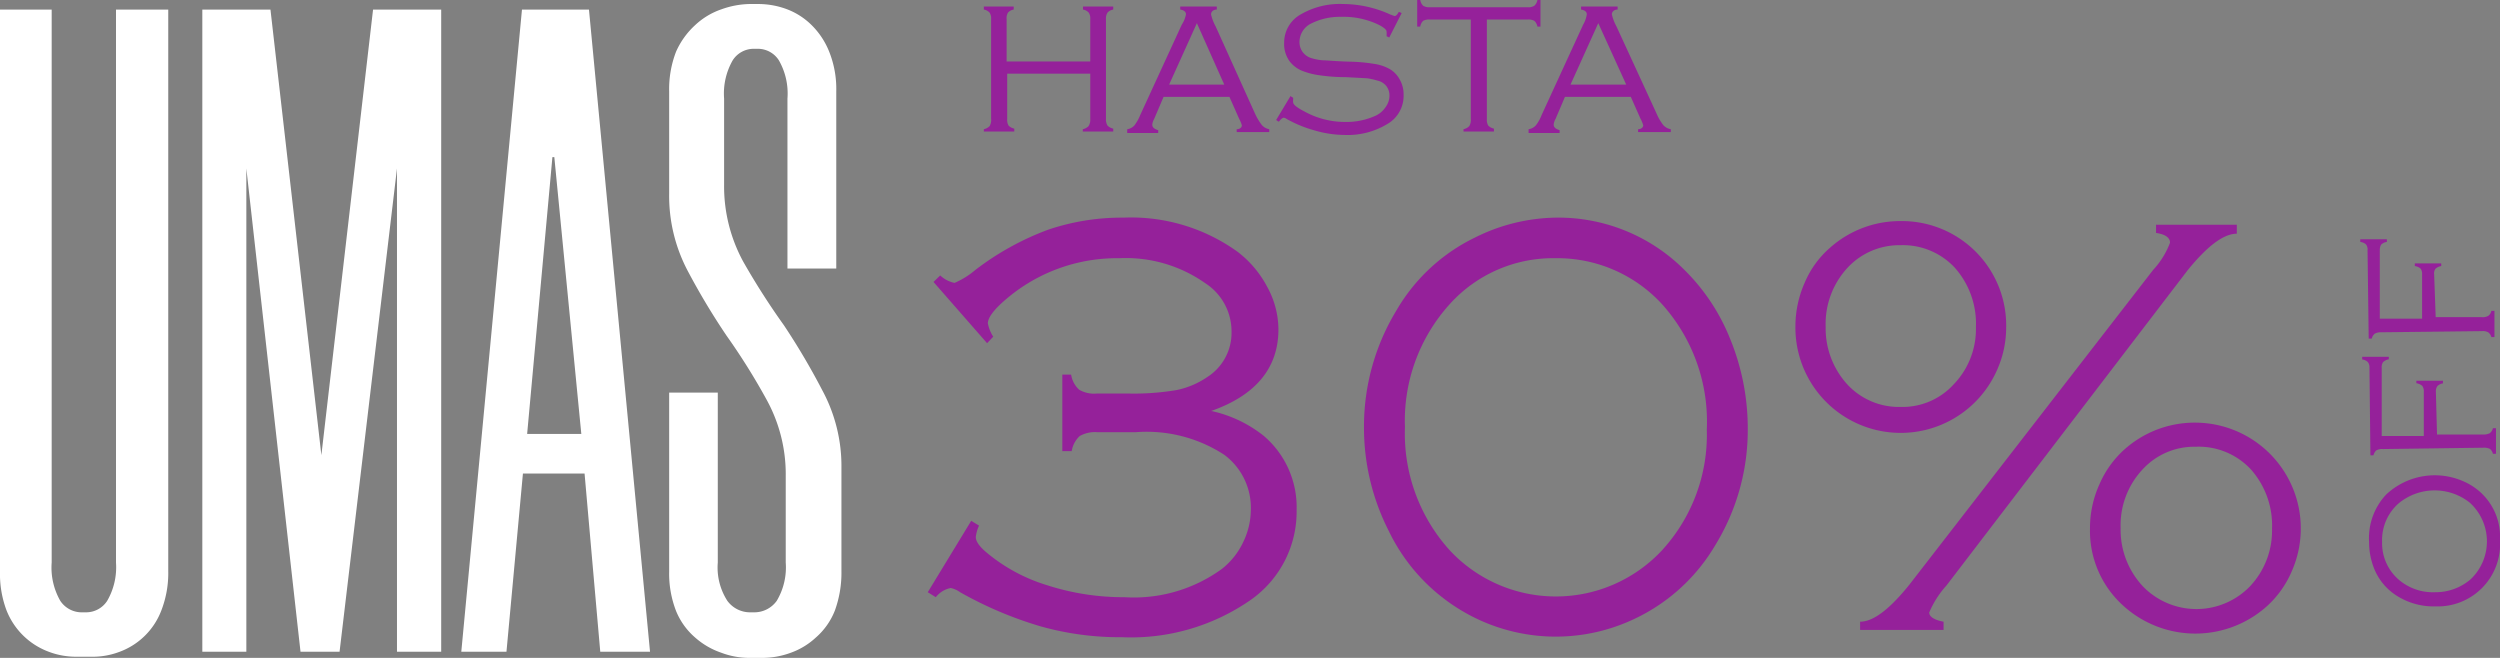
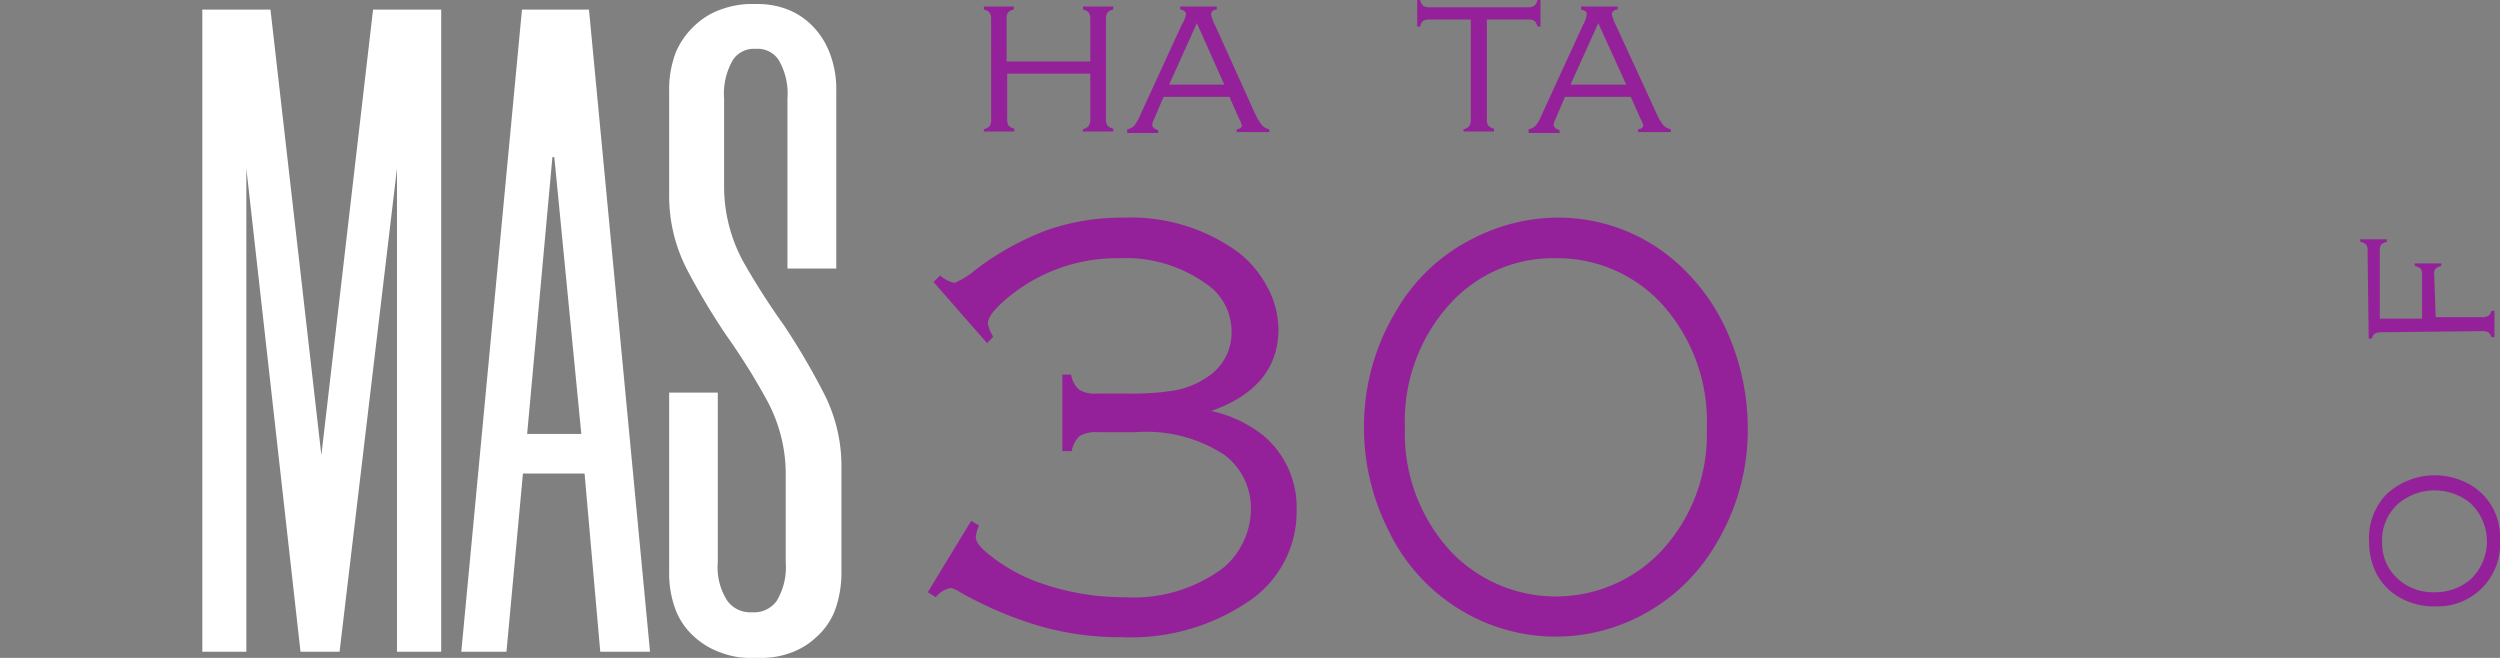
<svg xmlns="http://www.w3.org/2000/svg" id="Capa_1" data-name="Capa 1" viewBox="0 0 130.61 34.37">
  <rect x="0" y="0" width="130.61" height="34.37" fill="#808080" stroke="none" />
  <defs>
    <style>.cls-1{fill:#fff;}.cls-2{fill:#95219a;}</style>
  </defs>
  <title>off2</title>
-   <path class="cls-1" d="M4,34.1a4,4,0,0,1-1.44-.27A3.78,3.78,0,0,1,.37,31.65a5.41,5.41,0,0,1-.33-2V.29h2.7V29.18a3.49,3.49,0,0,0,.45,2,1.34,1.34,0,0,0,1.08.6h.29a1.31,1.31,0,0,0,1.08-.6,3.5,3.5,0,0,0,.46-2V.29H8.83V29.62a5.39,5.39,0,0,1-.36,2.06,3.7,3.7,0,0,1-2.23,2.18,3.93,3.93,0,0,1-1.44.24Z" transform="translate(-0.04 0.21)" />
  <path class="cls-1" d="M23.09.29V33.84H20.78V8.59h0l-3,25.25H15.74L12.91,8.59h0V33.84h-2.3V.29h3.56l2.66,23.28h0L19.53.29Z" transform="translate(-0.04 0.21)" />
  <path class="cls-1" d="M30.58,24.53H27.36l-.86,9.31H24.14L27.31.29h3.5L34,33.84h-2.6Zm-3-2.07h2.83L29,8h-.1Z" transform="translate(-0.04 0.21)" />
  <path class="cls-1" d="M41.18,13.82V4.94a3.49,3.49,0,0,0-.45-2,1.3,1.3,0,0,0-1.06-.6h-.29a1.3,1.3,0,0,0-1.06.6,3.49,3.49,0,0,0-.45,2V9.46a8.22,8.22,0,0,0,1,4A38,38,0,0,0,41,16.79,36.61,36.61,0,0,1,43,20.18a8.33,8.33,0,0,1,1,4.06v5.38a5.79,5.79,0,0,1-.34,2.06,3.62,3.62,0,0,1-1,1.42,3.79,3.79,0,0,1-1.3.79,4.28,4.28,0,0,1-1.5.27h-.67a4.12,4.12,0,0,1-1.47-.27,4,4,0,0,1-1.36-.79,3.64,3.64,0,0,1-1-1.39,5.39,5.39,0,0,1-.36-2.06V20.3h2.54v8.88a3.21,3.21,0,0,0,.5,2,1.47,1.47,0,0,0,1.16.6h.28a1.44,1.44,0,0,0,1.14-.6,3.41,3.41,0,0,0,.47-2V24.67a8.08,8.08,0,0,0-1-4,33.93,33.93,0,0,0-2.09-3.34A36.49,36.49,0,0,1,36,14a8.38,8.38,0,0,1-1-4.1V4.56a5.41,5.41,0,0,1,.36-2.07,4.16,4.16,0,0,1,1-1.39A3.8,3.8,0,0,1,37.72.28,4.59,4.59,0,0,1,39.19,0h.48a4.27,4.27,0,0,1,1.45.26,3.68,3.68,0,0,1,1.3.82,4.06,4.06,0,0,1,.94,1.41,5.24,5.24,0,0,1,.37,2.07v9.26Z" transform="translate(-0.04 0.21)" />
  <path class="cls-2" d="M51.61,17.72l-2.8-3.2.35-.34a1.55,1.55,0,0,0,.75.39A4.3,4.3,0,0,0,51,13.89a14.56,14.56,0,0,1,3.8-2.1,12,12,0,0,1,3.94-.63,9.52,9.52,0,0,1,5.95,1.78,5.53,5.53,0,0,1,1.55,1.83A4.64,4.64,0,0,1,66.83,17c0,2-1.17,3.44-3.51,4.26a6.68,6.68,0,0,1,2.73,1.29,4.89,4.89,0,0,1,1.73,3.88,5.63,5.63,0,0,1-2.41,4.71,10.94,10.94,0,0,1-6.73,1.94,15.24,15.24,0,0,1-4.21-.56,20,20,0,0,1-4.23-1.79,1.32,1.32,0,0,0-.49-.22,1.31,1.31,0,0,0-.78.48l-.42-.26L50.78,27l.41.25a1.85,1.85,0,0,0-.17.6c0,.21.17.47.52.77a9,9,0,0,0,3.19,1.74,13,13,0,0,0,4.06.63,7.82,7.82,0,0,0,5.09-1.48A3.89,3.89,0,0,0,65,28.09a3.94,3.94,0,0,0,.39-1.69A3.45,3.45,0,0,0,64,23.55a7.42,7.42,0,0,0-4.63-1.18h-2a1.6,1.6,0,0,0-.92.2,1.36,1.36,0,0,0-.42.79h-.49v-4H56a1.33,1.33,0,0,0,.42.79,1.53,1.53,0,0,0,.92.2H59a13.42,13.42,0,0,0,2.5-.18,4.38,4.38,0,0,0,1.61-.68,2.74,2.74,0,0,0,1.27-2.39A3,3,0,0,0,63,14.58a7.2,7.2,0,0,0-4.48-1.3,8.91,8.91,0,0,0-5.75,2c-.75.61-1.12,1.08-1.12,1.4a1.94,1.94,0,0,0,.28.7Z" transform="translate(-0.04 0.21)" />
  <path class="cls-2" d="M81.31,11.16a9.31,9.31,0,0,1,6.77,2.77,10.52,10.52,0,0,1,2.34,3.54,12.35,12.35,0,0,1,.93,4.79,11.49,11.49,0,0,1-1.69,6,9.68,9.68,0,0,1-4.1,3.8,9.58,9.58,0,0,1-9.16-.37,9.77,9.77,0,0,1-3.81-4.17,11.86,11.86,0,0,1-1.29-5.43A11.67,11.67,0,0,1,73,16a9.56,9.56,0,0,1,4.1-3.8A9.73,9.73,0,0,1,81.31,11.16Zm0,2.12a7.26,7.26,0,0,0-5.53,2.4,9.07,9.07,0,0,0-2.34,6.43,9.09,9.09,0,0,0,2.34,6.43,7.58,7.58,0,0,0,11.09,0,8.93,8.93,0,0,0,2.34-6.31,9.17,9.17,0,0,0-2.34-6.55A7.42,7.42,0,0,0,81.31,13.28Z" transform="translate(-0.04 0.21)" />
-   <path class="cls-2" d="M99.33,11.34a5.45,5.45,0,0,1,5.52,5.59,5.43,5.43,0,0,1-.48,2.2,5.5,5.5,0,0,1-10.53-2.28,5.62,5.62,0,0,1,.48-2.28,5,5,0,0,1,1.32-1.83A5.51,5.51,0,0,1,99.33,11.34Zm0,1.26a3.69,3.69,0,0,0-2.75,1.16,4.31,4.31,0,0,0-1.16,3.09,4.34,4.34,0,0,0,1.11,3,3.67,3.67,0,0,0,2.81,1.2,3.62,3.62,0,0,0,2.76-1.17,4.16,4.16,0,0,0,1.17-3,4.4,4.4,0,0,0-1.1-3.1A3.7,3.7,0,0,0,99.33,12.6Zm2.25,19.67v.43H97.22v-.43c.71,0,1.57-.69,2.57-1.93l12.74-16.45a4.28,4.28,0,0,0,.88-1.42c0-.26-.24-.44-.73-.51v-.43h4.22V12c-.71,0-1.57.68-2.57,1.91l-12.6,16.47a5,5,0,0,0-.9,1.41C100.83,32,101.08,32.18,101.58,32.27Zm13.18-10.4a5.53,5.53,0,0,1,5,7.79,5.22,5.22,0,0,1-1.32,1.83,5.6,5.6,0,0,1-7.41,0,5.26,5.26,0,0,1-1.8-4.11,5.5,5.5,0,0,1,.49-2.28,5.23,5.23,0,0,1,1.31-1.83A5.51,5.51,0,0,1,114.76,21.87Zm0,1.26A3.66,3.66,0,0,0,112,24.29a4.27,4.27,0,0,0-1.17,3.09A4.32,4.32,0,0,0,112,30.43a3.89,3.89,0,0,0,5.58,0,4.23,4.23,0,0,0,1.16-3,4.41,4.41,0,0,0-1.09-3.1A3.72,3.72,0,0,0,114.76,23.13Z" transform="translate(-0.04 0.21)" />
  <path class="cls-2" d="M57,3.64H52.66V6a.63.63,0,0,0,.07.35.59.59,0,0,0,.3.16v.15H51.44V6.54a.59.59,0,0,0,.3-.16A.62.62,0,0,0,51.82,6V.79a.56.56,0,0,0-.08-.34.52.52,0,0,0-.3-.16V.13H53V.29a.52.52,0,0,0-.3.16.57.57,0,0,0-.07.34V3H57V.79a.56.56,0,0,0-.08-.34.52.52,0,0,0-.3-.16V.13H58.2V.29a.52.52,0,0,0-.3.16.58.58,0,0,0-.08.34V6a.62.62,0,0,0,.08.35.59.59,0,0,0,.3.16v.15H56.61V6.54a.59.59,0,0,0,.3-.16A.62.62,0,0,0,57,6Z" transform="translate(-0.04 0.21)" />
  <path class="cls-2" d="M64.27,4.85H60.83L60.34,6a.78.78,0,0,0-.1.3c0,.14.1.23.31.29v.15H58.93V6.54a.63.63,0,0,0,.37-.19,2.38,2.38,0,0,0,.31-.55l2.17-4.72A1.48,1.48,0,0,0,62,.54c0-.13-.1-.22-.3-.25V.13h1.91V.29c-.2,0-.3.13-.3.25a2.38,2.38,0,0,0,.24.63L65.6,5.71a3.08,3.08,0,0,0,.37.62.68.68,0,0,0,.38.21v.15h-1.7V6.54c.18,0,.27-.11.27-.2A1.67,1.67,0,0,0,64.78,6ZM64,4.21,62.57,1,61.12,4.21Z" transform="translate(-0.04 0.21)" />
-   <path class="cls-2" d="M73.27.47l-.65,1.28-.14-.07a1.52,1.52,0,0,0,0-.24c0-.09-.12-.2-.38-.34a4.22,4.22,0,0,0-2-.43A3.32,3.32,0,0,0,68.58,1a1.08,1.08,0,0,0-.65,1,.9.9,0,0,0,.16.5.89.89,0,0,0,.44.32,2.9,2.9,0,0,0,.6.12c.22,0,.68.05,1.38.07a9,9,0,0,1,1.34.12,2.31,2.31,0,0,1,.78.26,1.39,1.39,0,0,1,.54.56,1.56,1.56,0,0,1,.2.8,1.7,1.7,0,0,1-.74,1.45,4,4,0,0,1-2.37.64,5.61,5.61,0,0,1-1.52-.23A6.56,6.56,0,0,1,67.25,6a.3.3,0,0,0-.14-.06c-.06,0-.15.07-.26.21l-.14-.09.75-1.25.14.09,0,.09a.49.49,0,0,0,0,.15q0,.17.6.48a4.37,4.37,0,0,0,2.09.54,3.67,3.67,0,0,0,1.65-.34,1.28,1.28,0,0,0,.5-.45,1,1,0,0,0,.19-.58.79.79,0,0,0-.16-.5A.81.81,0,0,0,72,4a3.61,3.61,0,0,0-.54-.12l-1.12-.06c-.64,0-1.1-.06-1.38-.1a3.71,3.71,0,0,1-.78-.19A1.58,1.58,0,0,1,67.42,3,1.54,1.54,0,0,1,67.13,2,1.68,1.68,0,0,1,68,.54,4.06,4.06,0,0,1,70.21,0a6,6,0,0,1,2.47.55l.22.08c.06,0,.14-.07.22-.22Z" transform="translate(-0.04 0.21)" />
  <path class="cls-2" d="M77.72.81V6a.63.63,0,0,0,.07.35.59.59,0,0,0,.3.16v.15H76.5V6.54a.59.59,0,0,0,.3-.16A.62.62,0,0,0,76.88,6V.81H74.74a.63.63,0,0,0-.35.07.52.52,0,0,0-.15.3h-.16V-.21h.16a.52.52,0,0,0,.15.3.62.62,0,0,0,.35.08h5.11A.6.6,0,0,0,80.2.09a.52.52,0,0,0,.16-.3h.16V1.18h-.16a.52.52,0,0,0-.16-.3.63.63,0,0,0-.35-.07Z" transform="translate(-0.04 0.21)" />
  <path class="cls-2" d="M85.24,4.85H81.8L81.31,6a.78.78,0,0,0-.1.3c0,.14.11.23.31.29v.15H79.9V6.54a.63.63,0,0,0,.37-.19,2.06,2.06,0,0,0,.31-.55l2.17-4.72a1.48,1.48,0,0,0,.19-.54c0-.13-.1-.22-.3-.25V.13h1.91V.29c-.2,0-.3.13-.3.25a2.38,2.38,0,0,0,.24.63l2.09,4.54a2.72,2.72,0,0,0,.36.62.68.68,0,0,0,.39.21v.15H85.62V6.54c.18,0,.27-.11.27-.2A1.67,1.67,0,0,0,85.75,6ZM85,4.21,83.54,1,82.09,4.21Z" transform="translate(-0.04 0.21)" />
  <path class="cls-2" d="M123.81,28.1a3.32,3.32,0,0,1,.88-2.46,3.71,3.71,0,0,1,4.36-.55,3.14,3.14,0,0,1,1.6,2.91,3.26,3.26,0,0,1-3.38,3.47A3.58,3.58,0,0,1,125.4,31a3,3,0,0,1-1.29-1.42A3.73,3.73,0,0,1,123.81,28.1Zm.68,0a2.52,2.52,0,0,0,.9,2,2.75,2.75,0,0,0,1.87.63,2.8,2.8,0,0,0,1.86-.68,2.73,2.73,0,0,0-.05-4,2.95,2.95,0,0,0-3.73.05A2.55,2.55,0,0,0,124.49,28.09Z" transform="translate(-0.04 0.21)" />
-   <path class="cls-2" d="M127.36,22.49l2.42,0a.69.69,0,0,0,.34-.07.47.47,0,0,0,.16-.26h.16V23.5h-.16a.47.47,0,0,0-.16-.26.71.71,0,0,0-.34-.06l-5.24.07a.61.61,0,0,0-.35.07.48.48,0,0,0-.15.26h-.16L123.83,19a.46.46,0,0,0-.08-.29.52.52,0,0,0-.3-.14v-.14h1.39v.13a.59.59,0,0,0-.3.15.47.47,0,0,0-.07.3l0,3.56,2.2,0,0-2.32a.49.49,0,0,0-.08-.3.64.64,0,0,0-.31-.14v-.13l1.39,0v.14a.52.52,0,0,0-.29.14.47.47,0,0,0-.08.3Z" transform="translate(-0.04 0.21)" />
  <path class="cls-2" d="M127.29,16.36l2.41,0a.59.59,0,0,0,.34-.07.43.43,0,0,0,.16-.26h.16l0,1.37h-.16a.44.44,0,0,0-.17-.25.61.61,0,0,0-.34-.06l-5.24.06a.66.66,0,0,0-.34.07.47.47,0,0,0-.16.26h-.16l-.06-4.62a.42.42,0,0,0-.08-.3.53.53,0,0,0-.3-.13v-.14l1.39,0v.14a.52.52,0,0,0-.3.14.55.55,0,0,0-.07.3l0,3.57,2.21,0,0-2.32a.47.47,0,0,0-.08-.3.6.6,0,0,0-.3-.13v-.14l1.38,0v.14a.6.6,0,0,0-.3.14.42.42,0,0,0-.07.3Z" transform="translate(-0.04 0.21)" />
</svg>